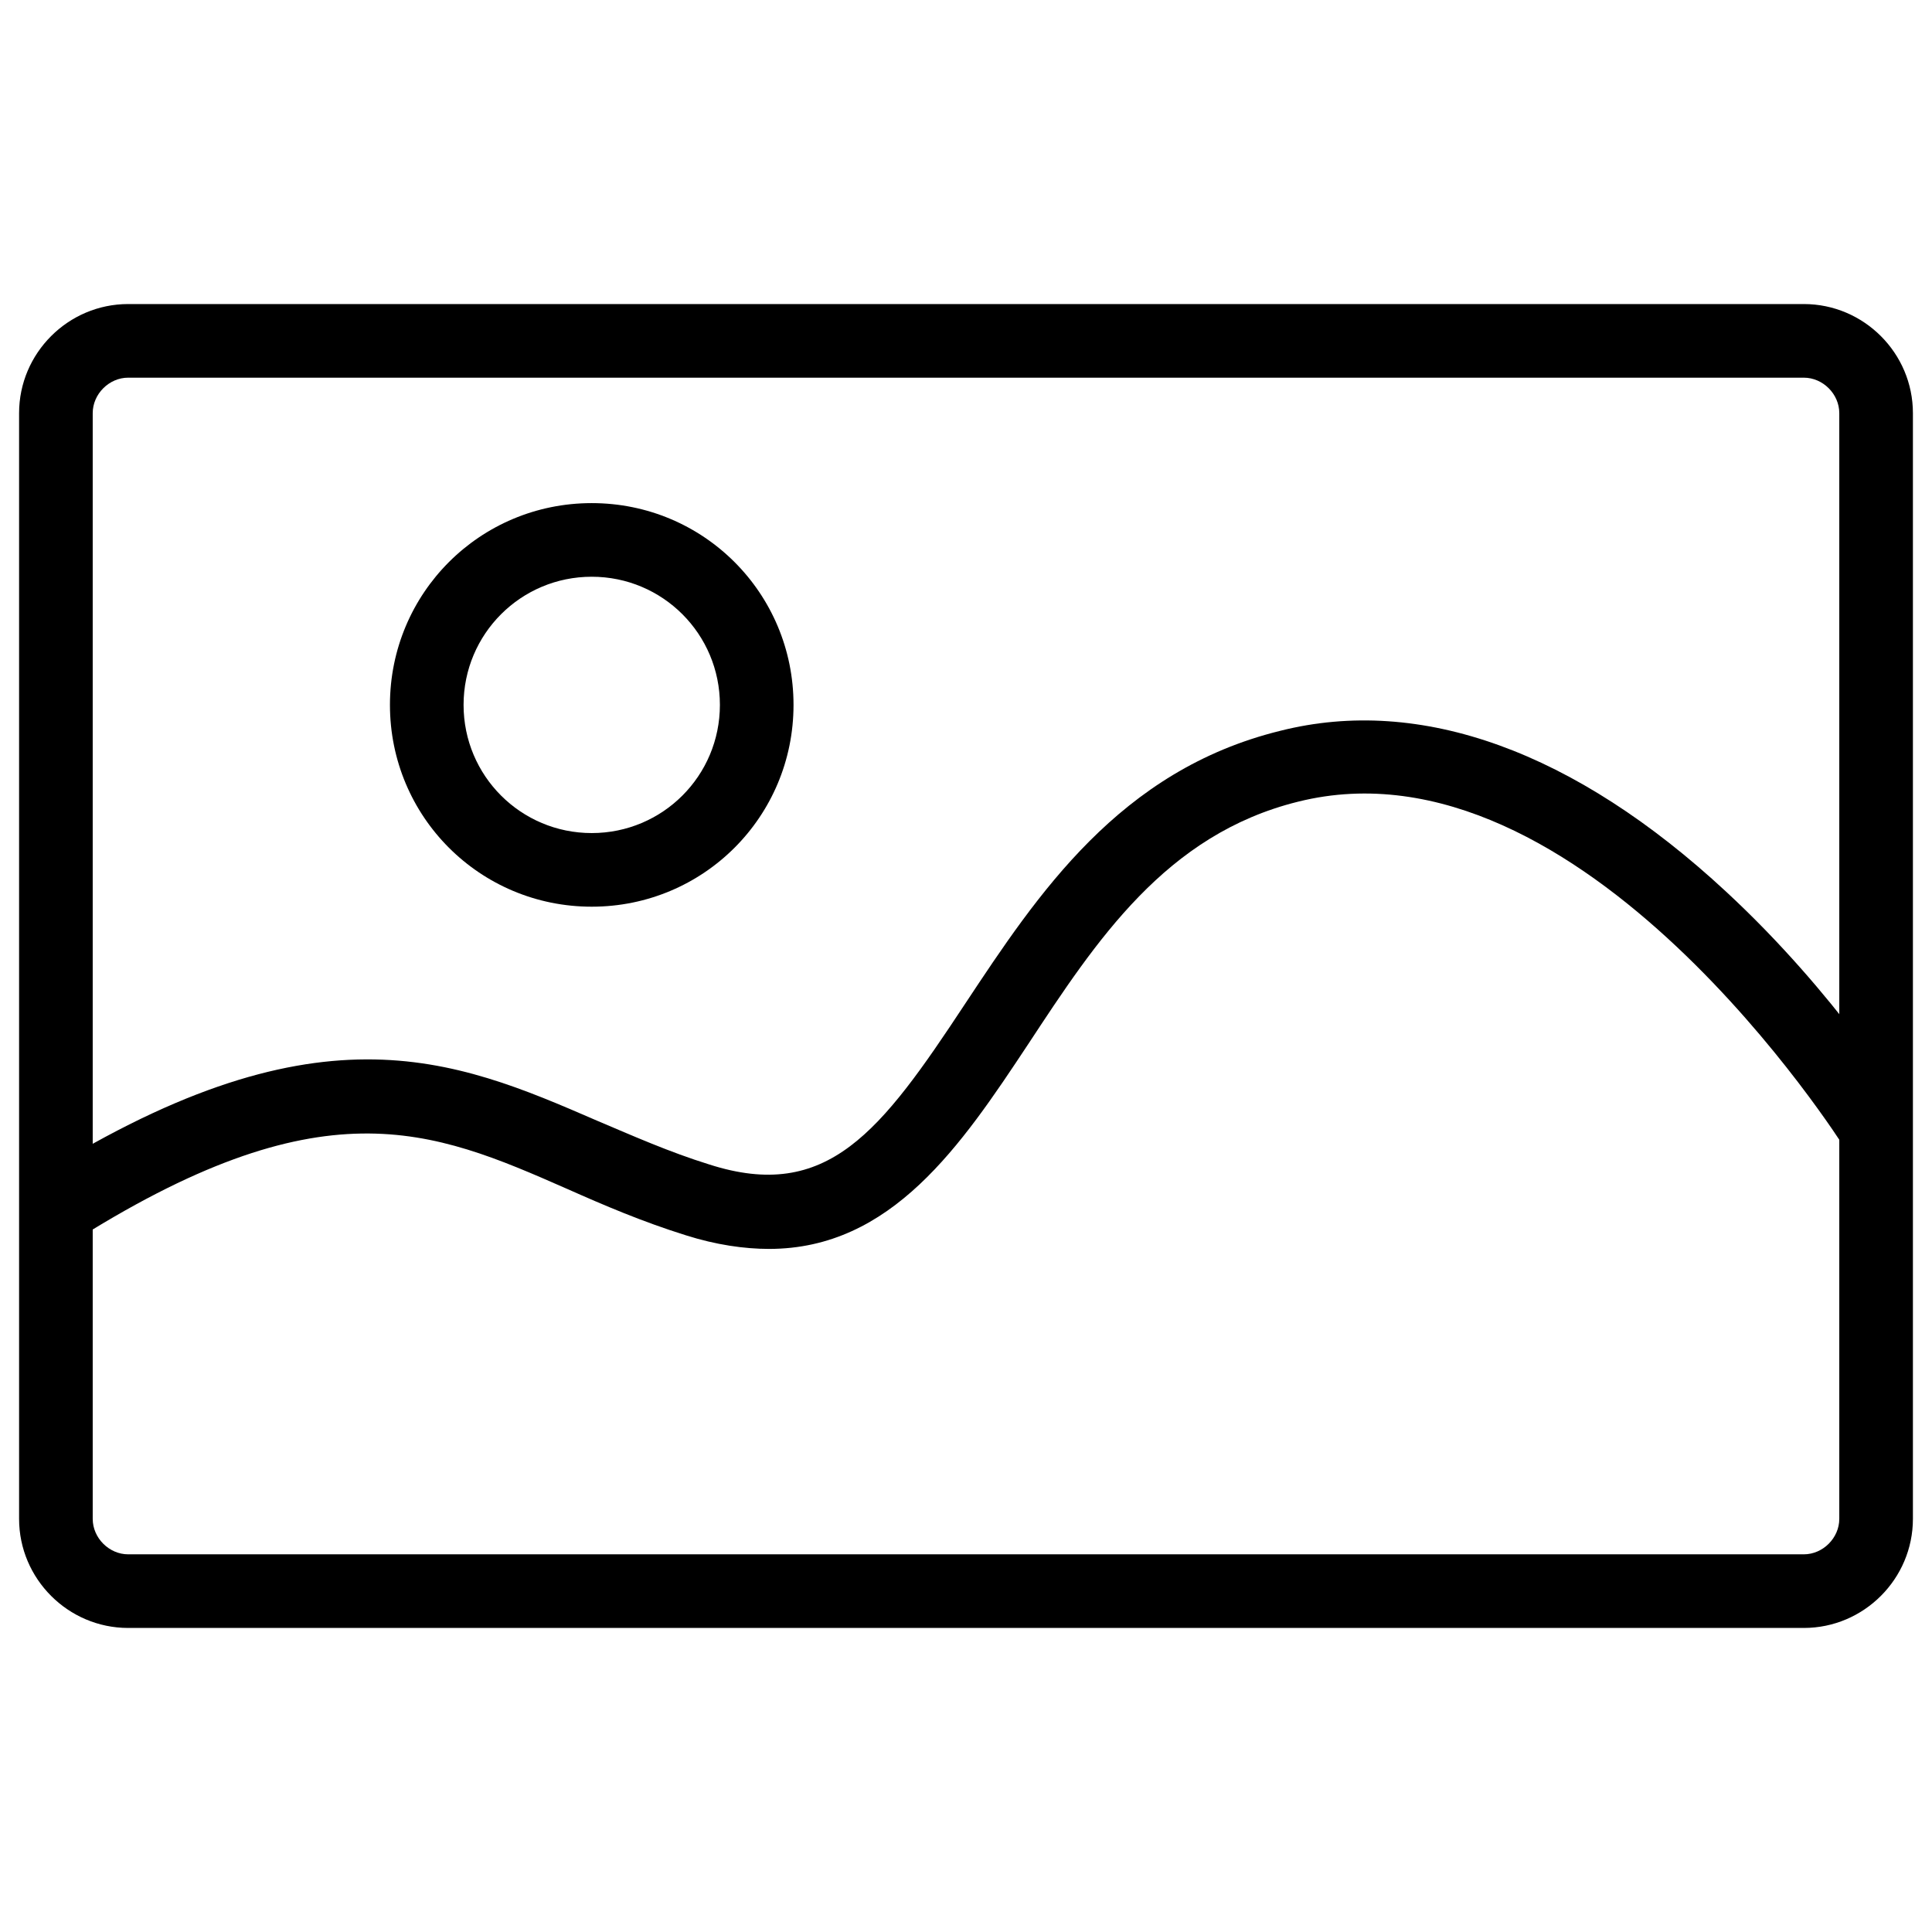
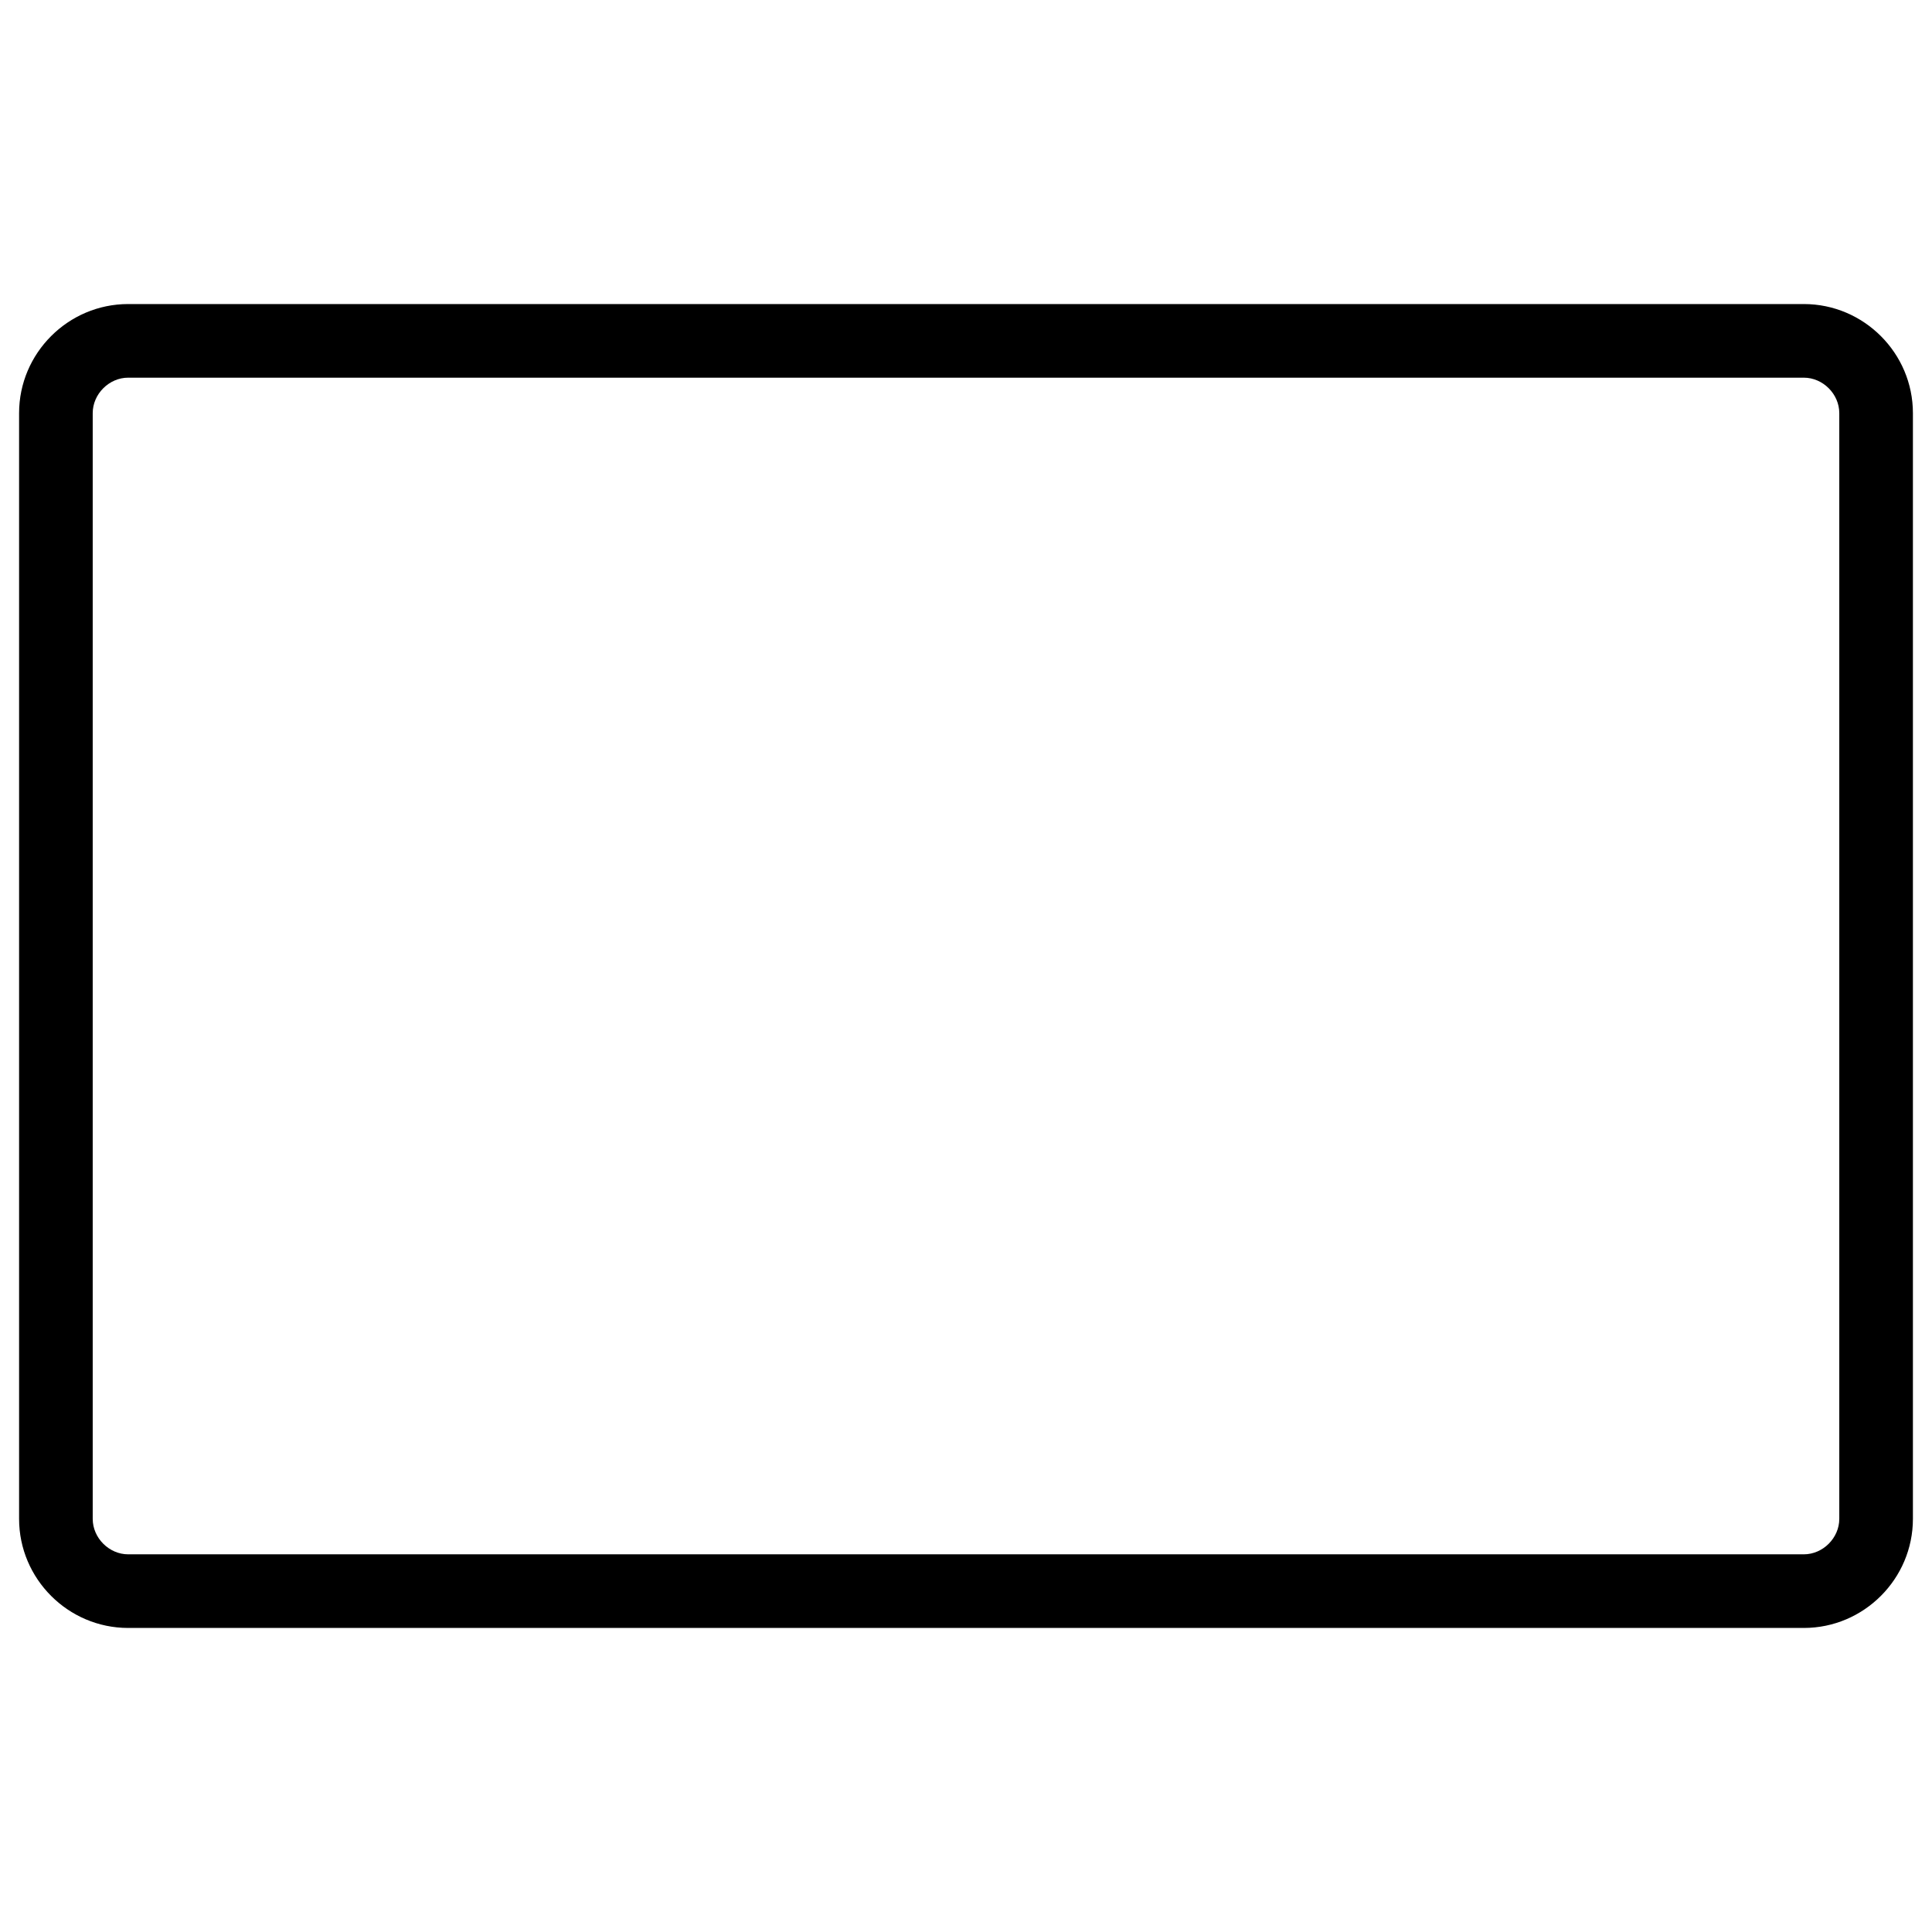
<svg xmlns="http://www.w3.org/2000/svg" version="1.1" id="Vrstva_1" x="0px" y="0px" viewBox="0 0 141.7 141.7" style="enable-background:new 0 0 141.7 141.7;" xml:space="preserve">
  <g>
    <path d="M132.3,119.4H9.4c-4.4,0-8-3.6-8-8V30.3c0-4.4,3.6-8,8-8h122.9c4.4,0,8,3.6,8,8v81.1C140.3,115.8,136.7,119.4,132.3,119.4z    M9.4,27.7c-1.4,0-2.6,1.2-2.6,2.6v81.1c0,1.4,1.2,2.6,2.6,2.6h122.9c1.4,0,2.6-1.2,2.6-2.6V30.3c0-1.4-1.2-2.6-2.6-2.6H9.4z" />
-     <path d="M43.4,66.5c-8.2,0-14.8-6.6-14.8-14.8s6.6-14.8,14.8-14.8s14.8,6.6,14.8,14.8S51.6,66.5,43.4,66.5z M43.4,42.3   c-5.2,0-9.4,4.2-9.4,9.4s4.2,9.4,9.4,9.4c5.2,0,9.4-4.2,9.4-9.4S48.6,42.3,43.4,42.3z" />
-     <path d="M56.4,91.6c-1.8,0-3.9-0.3-6.1-1c-3.2-1-6-2.2-8.7-3.4C31.6,82.8,23.6,79.4,5,91.3l-2.9-4.6c21-13.4,31.1-9.1,41.7-4.5   c2.6,1.1,5.3,2.3,8.2,3.2c8.7,2.8,12.6-2.4,18.8-11.8c5.3-8,11.3-17.1,23.1-20c10.3-2.6,21.6,1.5,32.7,11.8   c8.1,7.5,13.1,15.6,13.3,16l-4.6,2.8c-0.2-0.3-19.3-30.6-40.1-25.4C85.5,61.2,80.4,69,75.4,76.6C70.5,84,65.4,91.6,56.4,91.6z" />
  </g>
</svg>